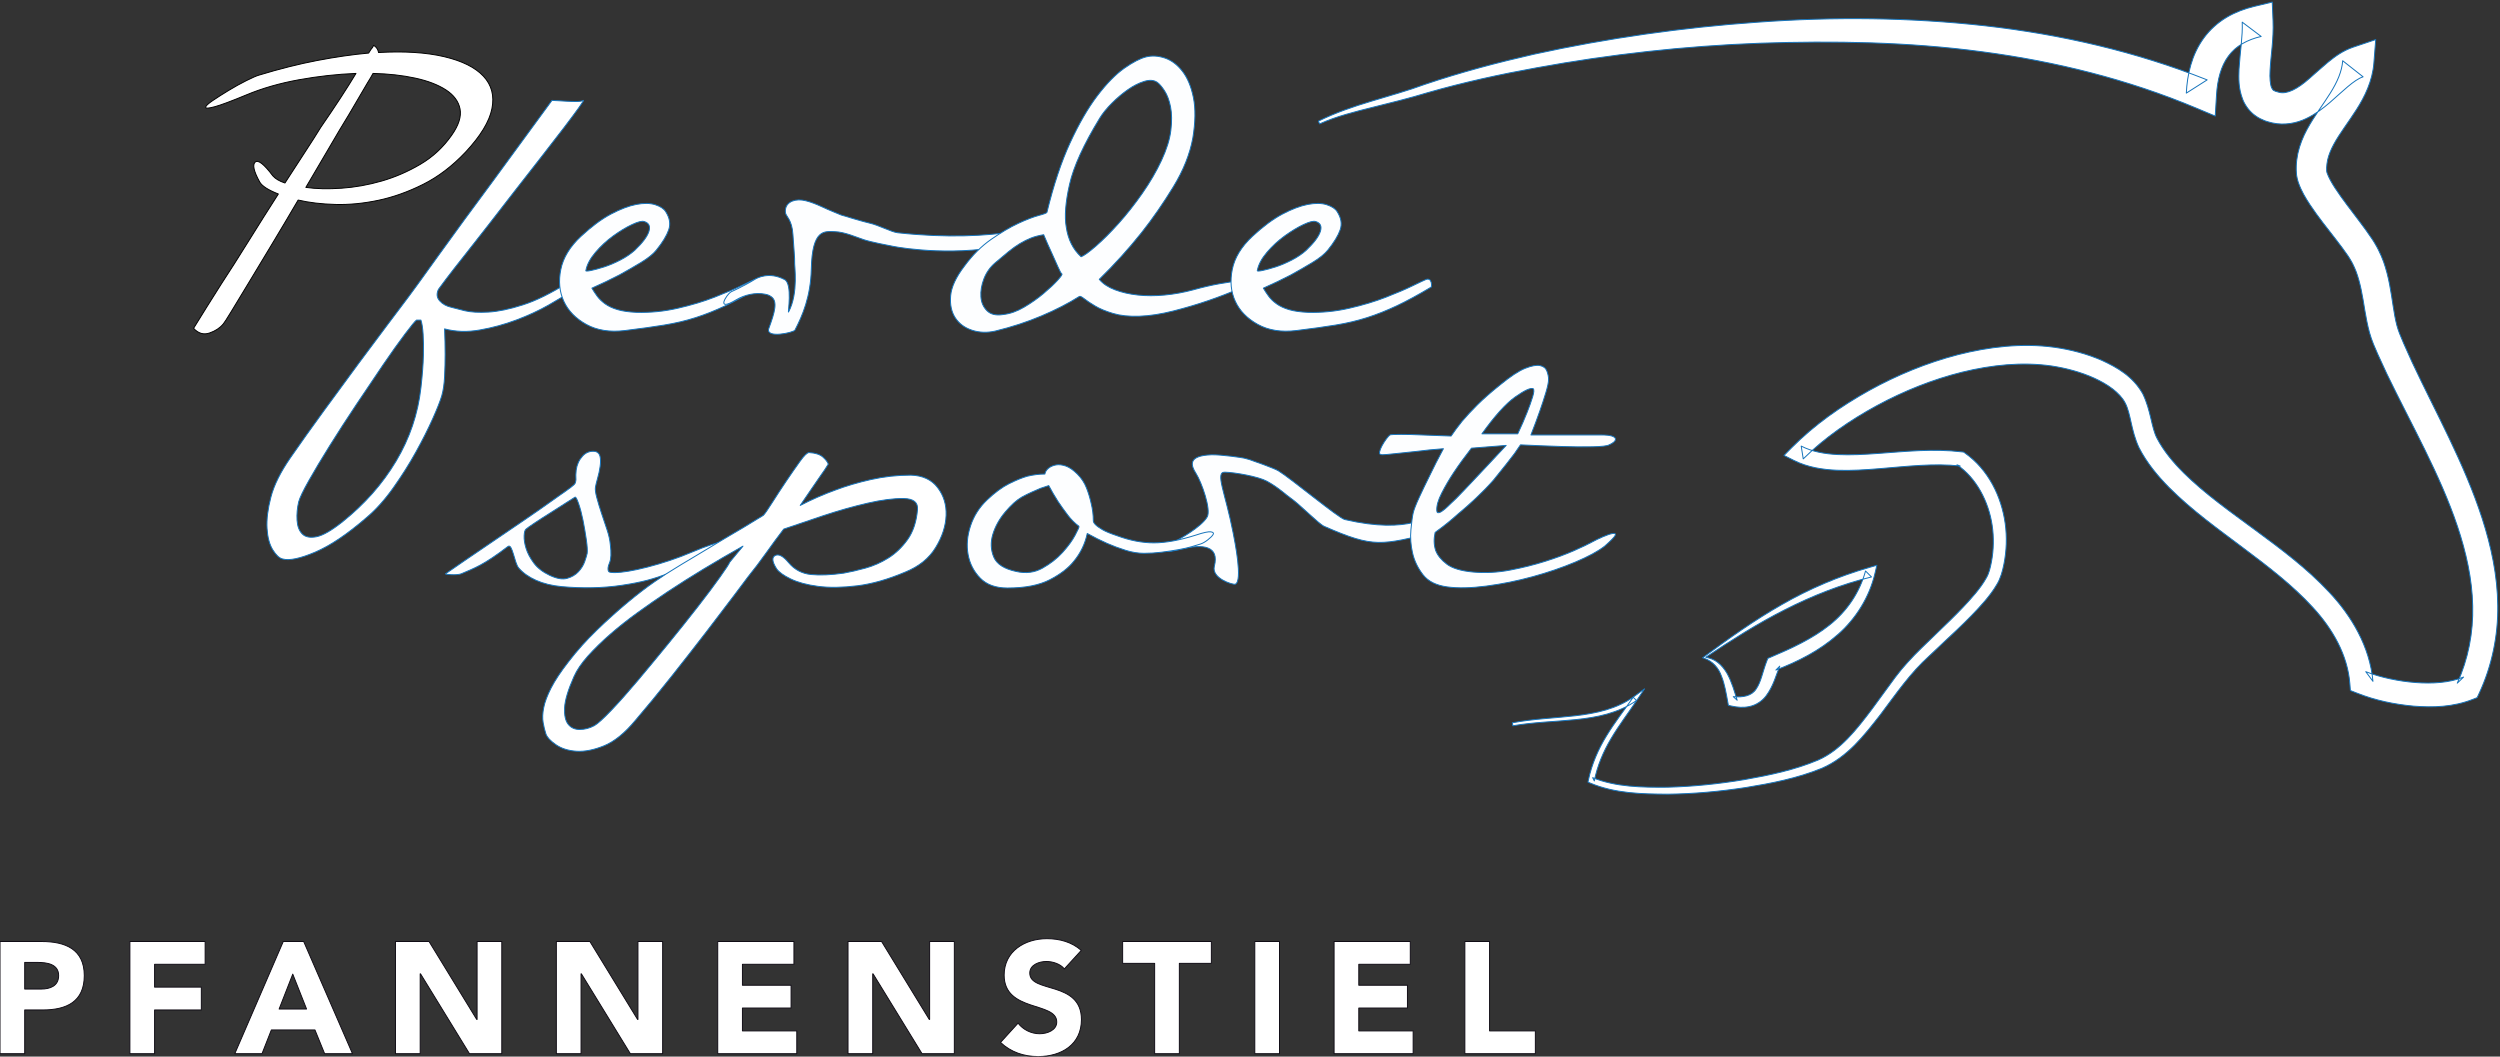
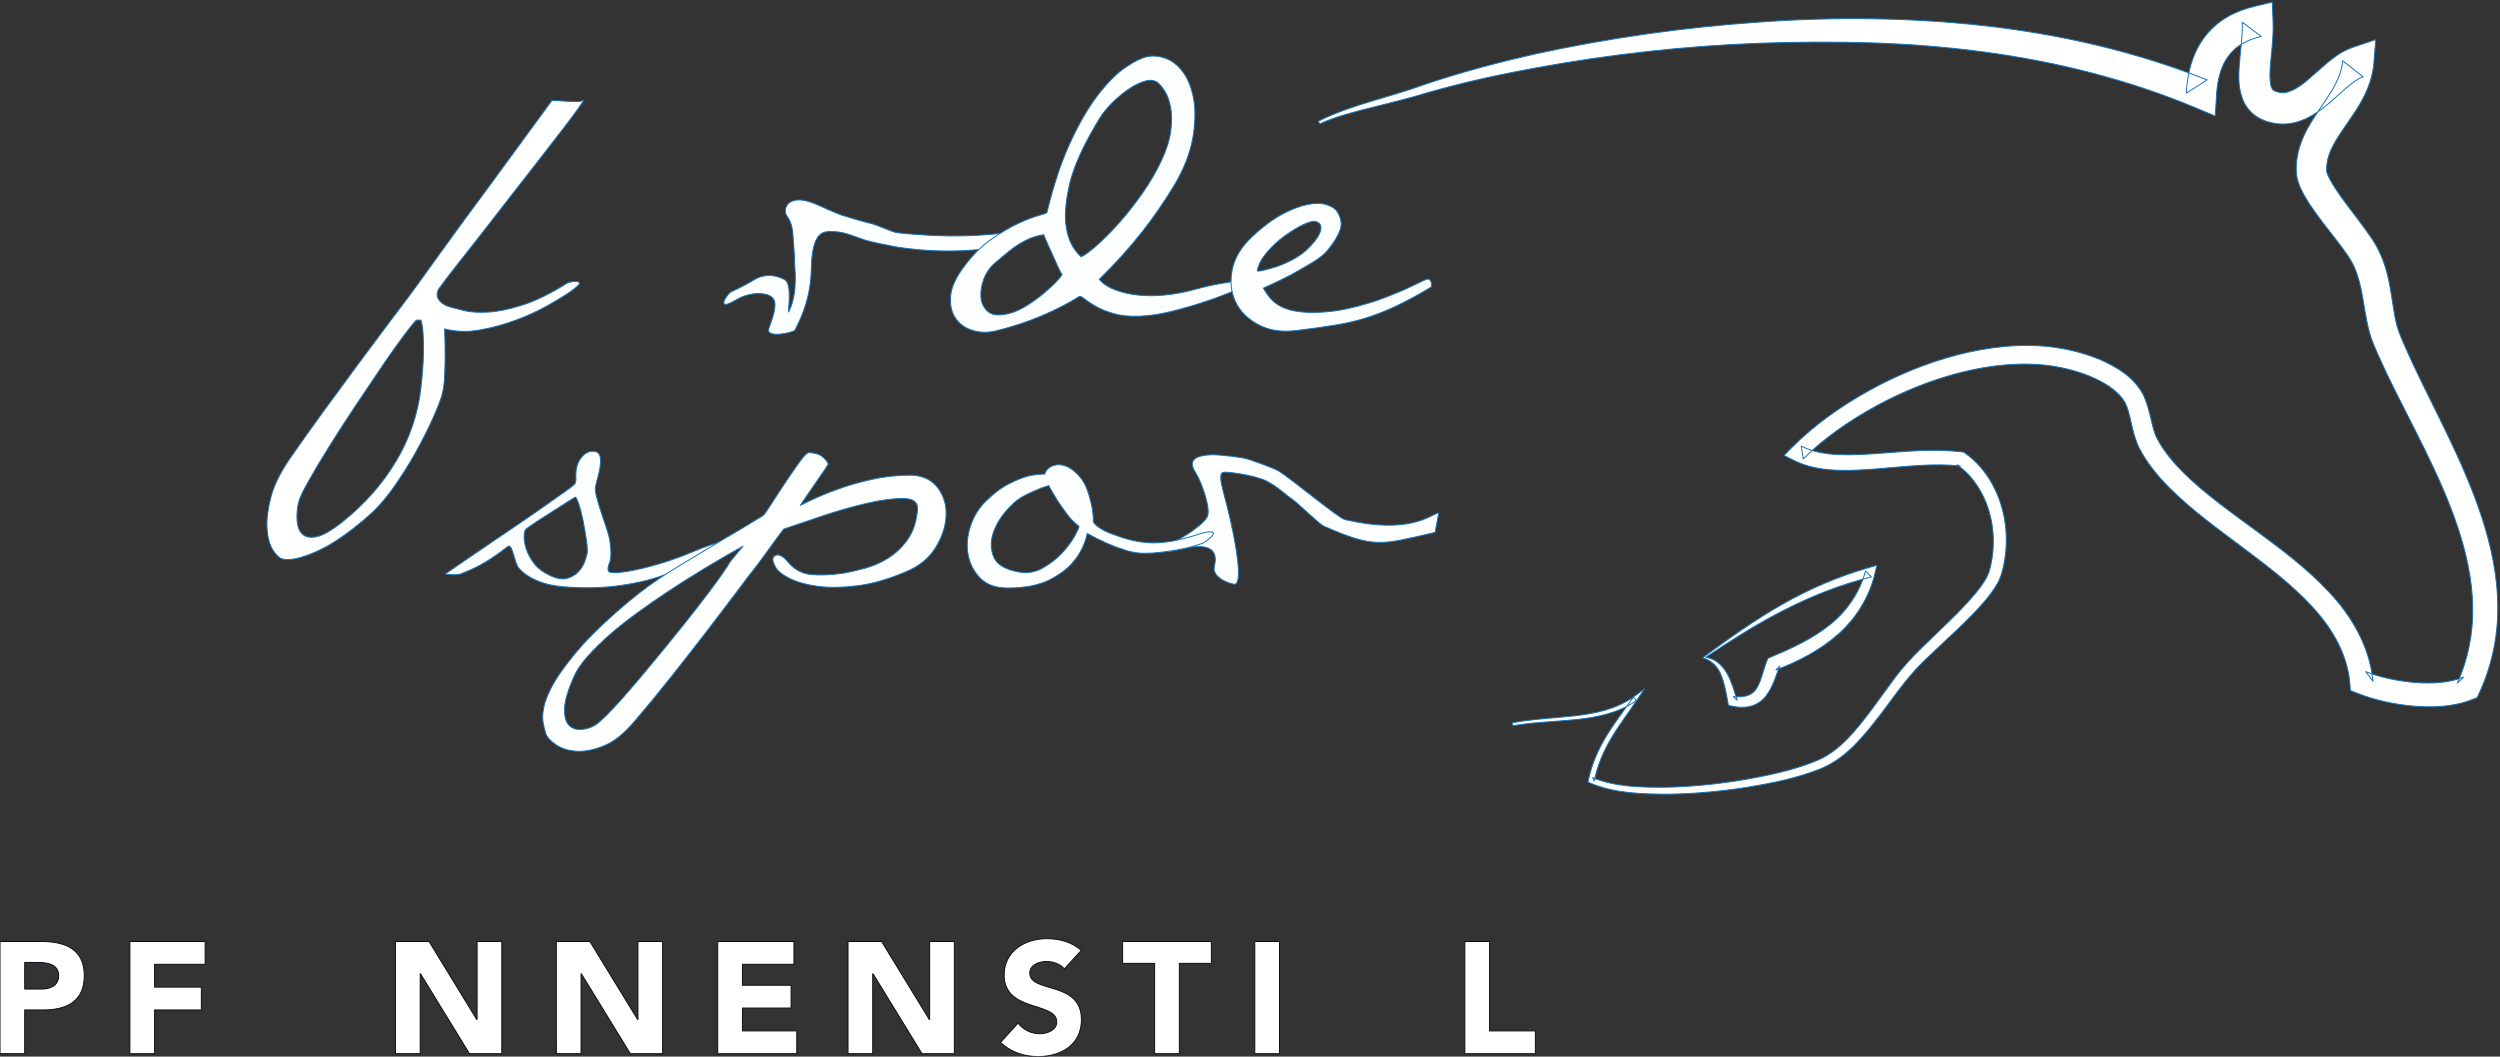
<svg xmlns="http://www.w3.org/2000/svg" width="100%" height="100%" viewBox="0 0 2534 1071" version="1.1" xml:space="preserve" style="fill-rule:evenodd;clip-rule:evenodd;stroke-linejoin:round;stroke-miterlimit:2;">
  <rect x="0" y="0" width="2534" height="1071" fill="#333333" stroke="none" />
  <g transform="matrix(4.167,0,0,4.167,0,0)">
    <path d="M320.681,29.469C328.982,25.331 338.099,23.661 346.606,20.517C355.32,17.579 364.198,15.217 373.153,13.184C391.088,9.262 409.313,6.675 427.67,5.389C445.999,4.056 464.514,4.228 482.902,6.28C501.276,8.354 519.544,12.543 536.874,19.43L531.809,22.651C532.032,18.219 533.054,13.359 536.071,9.233C537.556,7.196 539.5,5.462 541.63,4.2C543.764,2.937 546.04,2.11 548.293,1.568L552.71,0.503L552.902,5.047C553.089,9.551 552.346,13.613 552.181,17.188C552.077,18.937 552.218,20.585 552.562,21.342C552.949,21.993 552.896,22.08 554.413,22.463C556.32,22.953 558.908,21.6 561.699,19.12C563.094,17.925 564.532,16.573 566.186,15.197C567.857,13.849 569.744,12.367 572.462,11.45L577.881,9.625L577.432,15.361C577.091,19.71 575.192,23.551 573.216,26.64C571.232,29.758 569.125,32.435 567.7,35.065C566.989,36.376 566.464,37.653 566.18,38.901C565.927,40.128 565.833,41.558 566.058,42.079C566.792,44.218 568.913,47.168 570.857,49.785C572.869,52.516 575.027,55.153 577.108,58.294L577.498,58.907L577.887,59.578C578.11,59.988 578.294,60.247 578.545,60.789C579.057,61.79 579.433,62.723 579.778,63.634C580.44,65.486 580.896,67.342 581.246,69.144C581.95,72.741 582.251,76.189 583.011,79.085C583.208,79.811 583.42,80.456 583.683,81.128L584.648,83.454L586.719,88.07C592.475,100.359 599.383,112.563 603.776,126.102C605.956,132.854 607.496,139.975 607.564,147.282C607.675,154.574 606.152,161.98 603.059,168.617L602.554,169.699L601.524,170.107C596.623,172.037 591.748,172.118 587.076,171.76C582.385,171.326 577.841,170.389 573.333,168.606L571.722,167.969L571.585,166.252C571.036,159.361 567.447,153.02 562.537,147.702C557.626,142.336 551.638,137.777 545.578,133.236C539.514,128.673 533.212,124.204 527.6,118.577C524.822,115.751 522.208,112.622 520.294,108.889C518.326,104.652 518.343,100.691 516.927,98.001C515.611,95.48 512.564,93.419 509.396,91.983C506.177,90.53 502.642,89.575 499.067,89.027C491.914,87.985 484.484,88.771 477.303,90.522C470.122,92.309 463.154,95.099 456.603,98.64C450.071,102.189 443.849,106.459 438.628,111.623L438.133,108.508C440.735,109.856 443.846,110.411 447.031,110.57C450.225,110.727 453.51,110.537 456.826,110.298C463.447,109.828 470.26,109.071 477.211,109.915L477.647,109.967L477.981,110.205C483.691,114.255 486.838,120.773 487.755,127.326C488.208,130.626 488.09,133.994 487.439,137.245C487.126,138.787 486.668,140.654 485.742,142.141C484.88,143.638 483.867,144.938 482.823,146.185C478.593,151.104 473.793,155.219 469.288,159.559C464.642,163.721 461.206,168.797 457.359,173.894C453.503,178.823 449.393,184.186 443.152,186.886C437.125,189.34 430.88,190.545 424.625,191.566C418.36,192.528 412.038,193.107 405.693,193.182C399.379,193.137 392.887,193.038 386.792,190.473L386.26,190.25L386.385,189.666C387.191,185.865 388.767,182.255 390.771,178.984C392.767,175.695 395.125,172.701 397.267,169.604L398.076,170.394C393.707,173.479 388.383,174.522 383.292,175.04C378.163,175.569 373.022,175.652 367.998,176.543L367.867,175.816C372.954,174.847 378.12,174.695 383.191,174.104C388.226,173.525 393.342,172.422 397.409,169.46L400.035,167.547L398.217,170.251C396.088,173.415 393.786,176.424 391.888,179.651C389.975,182.862 388.527,186.324 387.806,189.96L387.401,189.156C393.018,191.453 399.485,191.539 405.664,191.482C411.907,191.324 418.151,190.67 424.313,189.637C430.445,188.563 436.65,187.248 442.267,184.866C447.746,182.449 451.676,177.348 455.394,172.418L460.979,164.781C462.889,162.217 465.143,159.817 467.4,157.617C471.901,153.175 476.625,148.987 480.548,144.292C481.509,143.117 482.416,141.902 483.107,140.658C483.838,139.441 484.103,138.187 484.411,136.653C484.958,133.727 485.02,130.714 484.582,127.784C483.71,121.963 480.742,116.278 476.028,113.061L476.798,113.351C470.407,112.648 463.806,113.451 457.114,114.004C453.755,114.28 450.35,114.519 446.854,114.384C443.382,114.237 439.722,113.694 436.332,111.988L433.941,110.785L435.836,108.871C441.399,103.265 447.826,98.785 454.611,95.001C461.412,91.238 468.658,88.247 476.235,86.279C483.785,84.359 491.783,83.397 499.733,84.473C503.683,85.041 507.581,86.039 511.323,87.677C514.974,89.369 518.827,91.534 521.218,95.783C523.244,99.952 523.287,103.971 524.691,106.621C526.276,109.664 528.607,112.457 531.177,115.017C536.373,120.151 542.568,124.501 548.7,129.021C554.836,133.546 561.099,138.184 566.544,144.016C571.961,149.749 576.463,157.298 577.207,165.731L575.459,163.379C579.199,164.828 583.42,165.688 587.542,166.019C591.647,166.334 595.885,166.082 599.25,164.688L597.716,166.176C600.386,160.289 601.631,153.858 601.47,147.378C601.342,140.886 599.888,134.392 597.775,128.077C593.517,115.383 586.667,103.524 580.597,90.966L578.388,86.178L577.343,83.746C576.967,82.821 576.626,81.835 576.365,80.899C575.345,77.13 575.038,73.683 574.356,70.533C574.028,68.962 573.635,67.47 573.119,66.084C572.843,65.39 572.561,64.731 572.286,64.198C572.191,63.95 571.89,63.493 571.697,63.147L571.434,62.705L571.126,62.232C569.374,59.647 567.146,56.96 565.033,54.177C563.965,52.778 562.904,51.336 561.875,49.788C560.86,48.207 559.837,46.632 559.042,44.353C558.947,44.01 558.865,43.819 558.77,43.347L558.648,42.708L558.609,42.385C558.541,41.498 558.541,41.193 558.551,40.567C558.566,39.465 558.724,38.374 558.941,37.312C559.402,35.193 560.214,33.263 561.132,31.542C562.989,28.104 565.167,25.344 566.841,22.633C568.535,19.936 569.665,17.348 569.846,14.776L574.812,18.686C572.617,19.384 569.792,22.269 566.695,24.959C565.089,26.317 563.296,27.742 560.977,28.844C558.677,29.957 555.691,30.551 552.795,29.913C552.431,29.834 551.922,29.718 551.763,29.654L551.41,29.544L551.233,29.488L550.966,29.4L550.833,29.345C550.118,29.061 549.388,28.718 548.694,28.213C547.275,27.259 546.167,25.743 545.572,24.302C544.428,21.38 544.559,18.97 544.627,16.814C544.891,12.527 545.558,8.778 545.407,5.388L550.017,8.866C546.645,9.643 543.83,11.199 542.053,13.652C540.229,16.078 539.38,19.445 539.162,23.024L538.846,28.236L534.095,26.247C517.577,19.327 500,14.939 482.128,12.588C464.238,10.198 446.078,9.895 427.94,10.518C409.817,11.196 391.699,13.204 373.819,16.48C364.878,18.09 355.979,20.036 347.252,22.548C342.878,23.888 338.391,24.985 333.977,26.082C329.559,27.191 325.13,28.274 320.995,30.136L320.681,29.469Z" style="fill:white;fill-rule:nonzero;stroke:rgb(22,116,187);stroke-width:0.24px;" />
    <path d="M414.414,159.808C420.532,155.277 426.762,150.844 433.429,147.048C440.076,143.234 447.202,140.179 454.621,138.049L456.541,137.496L456.072,139.494C454.732,145.197 451.463,150.517 447.005,154.386C442.566,158.304 437.289,160.963 431.965,162.991L432.913,162.042C432.004,164.224 431.405,166.88 429.531,169.354C428.591,170.578 427.086,171.545 425.564,171.853C424.038,172.199 422.581,172.049 421.237,171.754L420.417,171.578L420.29,170.88C419.884,168.662 419.537,166.481 418.75,164.508C418.049,162.508 416.624,160.819 414.462,160.106L414.147,160.004L414.414,159.808ZM414.923,159.876C415.917,160.05 416.978,160.433 417.804,161.096C418.766,161.832 419.527,162.812 420.126,163.844C421.28,165.94 421.888,168.193 422.557,170.33L421.61,169.455C424.007,169.681 426.111,169.281 427.186,167.565C428.378,165.867 428.768,163.336 429.759,160.797L430.019,160.139L430.707,159.846C435.801,157.688 440.809,155.388 445.016,152.034C449.235,148.715 452.348,144.123 453.78,138.891L455.23,140.339C447.922,142.121 440.872,144.912 434.124,148.338C427.477,151.703 421.158,155.729 414.923,159.876Z" style="fill:rgb(253,254,255);fill-rule:nonzero;stroke:rgb(22,116,187);stroke-width:0.24px;" />
-     <path d="M109.887,32.862C111.584,30.451 112.252,28.329 111.898,26.5C111.538,24.672 110.398,23.13 108.481,21.878C106.559,20.63 104.063,19.667 100.983,18.999C97.903,18.331 94.486,17.951 90.736,17.862C90.559,18.219 90.356,18.58 90.133,18.934C89.911,19.29 89.668,19.694 89.399,20.139C87.971,22.55 86.451,25.138 84.846,27.906C83.418,30.229 81.809,32.927 80.024,36.007C78.235,39.086 76.362,42.28 74.399,45.583C76.898,45.939 79.778,46.005 83.038,45.782C86.294,45.56 89.554,44.979 92.813,44.043C96.069,43.103 99.22,41.747 102.254,39.958C105.288,38.173 107.833,35.804 109.887,32.862ZM92.079,12.774C98.322,12.418 103.637,12.752 108.013,13.777C112.387,14.806 115.581,16.388 117.588,18.53C119.597,20.676 120.284,23.31 119.662,26.432C119.04,29.56 116.897,33.085 113.235,37.009C110.021,40.403 106.584,43.018 102.922,44.845C99.26,46.677 95.624,47.971 92.01,48.731C88.394,49.49 84.911,49.825 81.564,49.732C78.215,49.647 75.202,49.287 72.525,48.662C70.383,52.324 68.26,55.892 66.164,59.377C64.064,62.856 62.167,66.004 60.473,68.818C58.777,71.628 57.368,73.951 56.254,75.783C55.137,77.61 54.492,78.616 54.315,78.793C53.509,79.779 52.392,80.513 50.967,81.004C49.536,81.493 48.242,81.116 47.082,79.864C49.224,76.382 51.456,72.814 53.778,69.152C55.828,66.027 58.063,62.522 60.473,58.636C62.884,54.755 65.295,50.938 67.703,47.19C65.204,46.209 63.687,45.225 63.153,44.243C61.722,41.654 61.364,40.049 62.079,39.42C62.793,38.798 64.221,39.912 66.364,42.769C66.989,43.486 67.972,44.065 69.312,44.511C71.094,41.747 72.745,39.198 74.265,36.878C75.785,34.56 77.029,32.594 78.016,30.985C79.801,28.397 81.406,26.009 82.835,23.821C84.262,21.632 85.514,19.647 86.585,17.862C82.035,18.042 77.413,18.553 72.726,19.402C68.041,20.251 63.775,21.476 59.937,23.084C56.273,24.604 53.712,25.564 52.238,25.963C50.764,26.363 50.027,26.409 50.027,26.097C50.027,25.787 50.584,25.249 51.701,24.489C52.814,23.733 54.111,22.907 55.586,22.013C57.06,21.122 58.508,20.316 59.937,19.602C61.364,18.887 62.393,18.442 63.015,18.265C68.015,16.745 72.726,15.565 77.145,14.714C81.564,13.869 85.737,13.267 89.668,12.905C89.844,12.638 90.002,12.395 90.133,12.172C90.271,11.949 90.421,11.747 90.605,11.569L90.873,11.032C91.051,11.124 91.227,11.254 91.407,11.431C91.764,11.792 91.987,12.238 92.079,12.774Z" style="fill:white;fill-rule:nonzero;stroke:black;stroke-width:0.24px;" />
    <path d="M102.386,94.327C102.742,91.202 102.942,88.572 102.988,86.426C103.034,84.284 103.011,82.586 102.922,81.338C102.831,79.818 102.654,78.658 102.386,77.856L101.317,77.856C100.957,78.121 100.02,79.261 98.503,81.272C96.986,83.277 95.224,85.757 93.212,88.703C91.205,91.65 89.039,94.861 86.72,98.347C84.397,101.825 82.231,105.173 80.223,108.39C78.215,111.6 76.519,114.437 75.136,116.894C73.753,119.344 72.925,121.064 72.66,122.047C72.299,123.564 72.168,125.06 72.253,126.531C72.345,128.006 72.771,129.123 73.528,129.879C74.288,130.639 75.451,130.862 77.01,130.551C78.572,130.236 80.692,129.011 83.372,126.869C88.728,122.581 93.058,117.673 96.361,112.137C99.663,106.601 101.671,100.666 102.386,94.327ZM138.141,68.749C139.212,68.483 139.973,68.392 140.418,68.483C140.864,68.573 141.021,68.772 140.89,69.086C140.751,69.398 140.061,70.001 138.813,70.892C137.562,71.786 135.753,72.899 133.388,74.24C131.022,75.579 128.408,76.785 125.552,77.856C122.695,78.927 119.748,79.73 116.713,80.264C113.68,80.801 110.824,80.713 108.144,79.999C108.232,82.141 108.278,84.194 108.278,86.161C108.278,87.942 108.232,89.751 108.144,91.582C108.056,93.414 107.83,94.952 107.476,96.204C107.115,97.453 106.382,99.326 105.268,101.825C104.148,104.324 102.789,107.027 101.179,109.93C99.574,112.829 97.746,115.731 95.689,118.633C93.638,121.533 91.45,123.967 89.131,125.928C84.485,129.948 80.338,132.735 76.676,134.302C73.013,135.861 70.38,136.418 68.774,135.973C67.969,135.795 67.167,135.058 66.364,133.764C65.558,132.47 65.093,130.731 64.955,128.543C64.824,126.355 65.138,123.809 65.896,120.91C66.651,118.008 68.237,114.817 70.648,111.335C73.059,107.853 75.758,104.059 78.753,99.952C81.74,95.843 84.577,91.985 87.254,88.368C89.93,84.752 92.23,81.672 94.149,79.13C96.072,76.582 97.163,75.134 97.431,74.773C98.591,73.26 99.997,71.36 101.651,69.086C103.302,66.807 105.084,64.33 107.007,61.65C108.924,58.975 110.935,56.206 113.032,53.349C115.128,50.493 117.206,47.682 119.262,44.911C123.993,38.483 128.992,31.656 134.259,24.423C134.528,24.423 134.993,24.446 135.665,24.489C136.336,24.535 137.07,24.581 137.875,24.624C138.678,24.672 139.458,24.692 140.218,24.692C140.975,24.692 141.531,24.604 141.892,24.423C142.069,24.335 141.712,24.915 140.821,26.167C139.926,27.418 138.698,29.069 137.135,31.12C135.576,33.173 133.742,35.539 131.646,38.215C129.548,40.895 127.406,43.64 125.218,46.451C123.03,49.264 120.868,52.055 118.726,54.823C116.583,57.588 114.64,60.068 112.9,62.253C111.158,64.441 109.729,66.273 108.616,67.743C107.495,69.218 106.85,70.089 106.67,70.357C106.136,71.425 106.224,72.366 106.938,73.168C107.653,73.974 108.635,74.508 109.887,74.773C110.509,74.957 111.557,75.225 113.032,75.579C114.506,75.937 116.426,76.048 118.791,75.914C121.155,75.783 123.947,75.199 127.161,74.17C130.375,73.148 134.037,71.34 138.141,68.749Z" style="fill:white;fill-rule:nonzero;stroke:rgb(22,116,187);stroke-width:0.24px;" />
-     <path d="M142.508,65.805C142.417,65.981 142.816,65.981 143.713,65.805C144.604,65.627 145.672,65.333 146.924,64.933C148.175,64.534 149.492,63.976 150.875,63.259C152.257,62.544 153.442,61.742 154.425,60.848C156.299,59.063 157.439,57.549 157.838,56.298C158.242,55.046 157.858,54.241 156.699,53.887C156.165,53.706 155.182,53.952 153.757,54.62C152.325,55.289 150.809,56.206 149.204,57.365C147.595,58.528 146.144,59.869 144.85,61.381C143.556,62.901 142.776,64.376 142.508,65.805ZM183.62,67.947C184.242,67.77 184.642,68.038 184.825,68.749C184.911,69.106 184.911,69.467 184.825,69.82C181.697,71.694 178.909,73.214 176.453,74.374C173.995,75.534 171.584,76.496 169.223,77.253C166.854,78.013 164.312,78.616 161.59,79.062C158.864,79.51 155.674,79.956 152.015,80.401C148.352,80.847 145.227,80.356 142.639,78.927C140.051,77.499 138.223,75.625 137.149,73.302C136.081,70.98 135.832,68.392 136.415,65.536C136.994,62.679 138.623,60 141.302,57.5C143.89,55.092 146.321,53.284 148.601,52.078C150.875,50.873 152.928,50.094 154.76,49.732C156.587,49.379 158.127,49.399 159.378,49.798C160.629,50.205 161.475,50.761 161.923,51.476C162.903,52.996 163.152,54.466 162.661,55.892C162.169,57.323 161.164,58.975 159.647,60.848C158.845,61.834 157.593,62.836 155.899,63.862C154.203,64.887 152.46,65.893 150.674,66.875C148.621,67.947 146.39,69.018 143.979,70.089C144.336,70.715 144.762,71.36 145.253,72.028C145.741,72.7 146.39,73.325 147.192,73.905C147.999,74.485 149,74.957 150.206,75.311C151.412,75.671 152.951,75.894 154.825,75.979C158.219,76.07 161.566,75.736 164.869,74.976C168.171,74.22 171.139,73.325 173.776,72.297C176.406,71.274 178.595,70.338 180.337,69.486C182.08,68.638 183.167,68.124 183.62,67.947Z" style="fill:rgb(253,254,255);fill-rule:nonzero;stroke:rgb(22,116,187);stroke-width:0.24px;" />
    <path d="M246.182,59.416C232.98,62.463 219.775,60.432 217.237,59.921C215.805,59.635 211.904,58.905 209.997,58.27C208.562,57.792 205.437,56.416 203.079,56.354C200.622,56.291 197.555,55.551 197.345,65.438C197.208,72.147 195.176,76.811 193.359,80.31C193.06,80.886 186.051,82.485 187.03,79.831C188.498,75.841 189.221,73.272 187.564,72.147C187.013,71.772 186.751,71.701 186.057,71.556C183.849,71.092 181.117,71.707 179.105,72.913C173.798,76.097 176.858,71.56 177.75,71.026C177.75,71.026 180.937,69.605 183.62,67.947C184.075,67.665 187.03,65.974 190.853,68.005C192.818,69.051 191.593,76.284 191.806,75.887C194.316,71.229 193.191,64.439 193.293,63.76C193.372,63.236 193.015,59.429 192.874,57.051C192.655,53.386 191.167,52.651 191.056,51.741C190.781,49.464 192.805,48.383 195.111,48.665C197.417,48.947 200.992,50.814 201.259,50.902C201.526,50.991 204.107,52.131 204.615,52.301C205.372,52.55 210.233,53.985 211.464,54.257C213.75,54.765 216.833,56.452 218.376,56.618C242.755,59.285 255.662,54.241 257.608,53.827L246.182,59.416Z" style="fill:rgb(253,254,255);fill-rule:nonzero;stroke:rgb(22,116,187);stroke-width:0.24px;" />
    <path d="M349.089,129.499C335.887,132.546 334.42,133.437 322.096,128.032C320.76,127.445 316.108,122.656 314.038,121.241C312.786,120.386 311.046,118.633 308.18,117.067C306.039,115.898 300.306,114.912 297.947,114.853C295.49,114.787 298.052,119.845 299.939,129.529C300.344,131.612 302.336,141.394 300.462,142.108C299.837,142.285 294.631,140.68 295.385,137.728C296.652,132.778 292.613,132.281 287.47,133.545C279.039,135.619 285.518,131.904 286.409,131.366C286.409,131.366 292.25,128.238 293.649,125.722C294.639,123.937 292.286,117.3 290.924,115.167C289.685,113.232 288.839,110.843 294.625,110.627C296.945,110.539 302.313,111.341 302.582,111.43C302.848,111.518 303.45,111.629 303.958,111.8C304.715,112.049 309.893,113.874 310.972,114.528C313.999,116.367 325.588,126.017 327.102,126.371C343.127,130.125 348.035,125.12 349.98,124.707L349.089,129.499Z" style="fill:rgb(253,254,255);fill-rule:nonzero;stroke:rgb(22,116,187);stroke-width:0.24px;" />
    <path d="M267.527,28.709C263.596,35.136 261.142,40.515 260.164,44.845C259.177,49.176 258.911,52.636 259.358,55.223C259.803,58.26 261.008,60.671 262.974,62.456C263.688,62.188 264.894,61.316 266.59,59.842C268.284,58.371 270.115,56.54 272.081,54.352C274.042,52.167 275.962,49.732 277.839,47.054C279.713,44.377 281.273,41.7 282.525,39.021C283.776,36.341 284.536,33.911 284.8,31.722C285.07,29.534 285.046,27.637 284.735,26.029C284.42,24.423 283.932,23.107 283.261,22.078C282.59,21.056 281.99,20.361 281.453,20.004C280.651,19.471 279.602,19.402 278.305,19.805C277.011,20.205 275.698,20.873 274.354,21.813C273.018,22.75 271.72,23.844 270.472,25.092C269.221,26.343 268.242,27.549 267.527,28.709ZM243.958,76.516C245.651,76.339 247.375,75.736 249.114,74.708C250.853,73.683 252.438,72.565 253.867,71.36C255.295,70.154 256.432,69.086 257.28,68.146C258.127,67.21 258.466,66.695 258.286,66.606C258.105,66.518 257.794,65.961 257.349,64.933C256.9,63.908 256.411,62.814 255.878,61.65C255.25,60.314 254.582,58.794 253.867,57.097C252.708,57.281 251.678,57.549 250.788,57.903C249.893,58.26 249,58.706 248.109,59.239C247.217,59.776 246.3,60.425 245.363,61.185C244.425,61.945 243.333,62.856 242.081,63.93C240.833,64.998 239.918,66.296 239.335,67.813C238.755,69.329 238.51,70.783 238.602,72.166C238.687,73.548 239.181,74.689 240.076,75.579C240.967,76.47 242.26,76.785 243.958,76.516ZM290.294,70.489C292.522,69.866 294.645,69.375 296.652,69.018C298.661,68.661 300.377,68.415 301.809,68.281C303.233,68.146 304.24,68.104 304.82,68.146C305.402,68.192 305.421,68.347 304.889,68.615C304.354,68.883 303.08,69.467 301.072,70.357C299.063,71.249 296.695,72.166 293.976,73.103C291.251,74.04 288.394,74.888 285.404,75.645C282.413,76.405 279.667,76.831 277.168,76.916C274.668,77.007 272.527,76.785 270.741,76.247C268.956,75.713 267.504,75.111 266.387,74.439C265.27,73.771 264.402,73.191 263.777,72.7C263.151,72.212 262.75,72.009 262.574,72.097C259.894,73.793 256.816,75.376 253.33,76.85C249.851,78.325 246.1,79.553 242.081,80.532C240.119,80.978 238.242,80.912 236.459,80.333C234.67,79.752 233.311,78.751 232.374,77.322C231.437,75.894 231.057,74.105 231.238,71.963C231.415,69.82 232.532,67.409 234.585,64.73C236.544,62.053 238.712,59.888 241.078,58.237C243.443,56.586 245.631,55.289 247.639,54.352C249.647,53.415 251.325,52.77 252.662,52.413C254.001,52.055 254.672,51.79 254.672,51.607C256.278,45.003 258.152,39.378 260.294,34.736C262.436,30.094 264.648,26.278 266.924,23.284C269.201,20.296 271.386,18.062 273.486,16.587C275.583,15.117 277.348,14.203 278.776,13.843C280.205,13.489 281.722,13.574 283.331,14.111C284.935,14.648 286.364,15.716 287.615,17.329C288.863,18.934 289.757,21.076 290.294,23.756C290.828,26.432 290.78,29.691 290.157,33.53C289.443,37.461 287.857,41.432 285.404,45.448C282.951,49.464 280.381,53.172 277.702,56.563C274.578,60.491 271.144,64.284 267.393,67.947C268.284,69.018 269.558,69.866 271.209,70.489C272.86,71.118 274.711,71.54 276.765,71.763C278.819,71.986 281.004,71.986 283.331,71.763C285.649,71.54 287.968,71.118 290.294,70.489Z" style="fill:rgb(253,254,255);fill-rule:nonzero;stroke:rgb(22,116,187);stroke-width:0.24px;" />
    <path d="M305.834,65.805C305.747,65.981 306.15,65.981 307.041,65.805C307.932,65.627 309.005,65.333 310.257,64.933C311.505,64.534 312.819,63.976 314.208,63.259C315.591,62.544 316.77,61.742 317.755,60.848C319.63,59.063 320.766,57.549 321.168,56.298C321.572,55.046 321.193,54.241 320.033,53.887C319.495,53.706 318.512,53.952 317.083,54.62C315.657,55.289 314.14,56.206 312.532,57.365C310.926,58.528 309.471,59.869 308.18,61.381C306.884,62.901 306.104,64.376 305.834,65.805ZM346.948,67.947C347.572,67.77 347.976,68.038 348.152,68.749C348.241,69.106 348.241,69.467 348.152,69.82C345.027,71.694 342.237,73.214 339.787,74.374C337.33,75.534 334.918,76.496 332.553,77.253C330.188,78.013 327.643,78.616 324.919,79.062C322.195,79.51 319.004,79.956 315.344,80.401C311.683,80.847 308.561,80.356 305.973,78.927C303.378,77.499 301.55,75.625 300.483,73.302C299.408,70.98 299.166,68.392 299.743,65.536C300.325,62.679 301.954,60 304.63,57.5C307.217,55.092 309.655,53.284 311.928,52.078C314.208,50.873 316.258,50.094 318.09,49.732C319.918,49.379 321.461,49.399 322.713,49.798C323.958,50.205 324.809,50.761 325.255,51.476C326.237,52.996 326.479,54.466 325.992,55.892C325.498,57.323 324.495,58.975 322.978,60.848C322.175,61.834 320.923,62.836 319.227,63.862C317.53,64.887 315.791,65.893 314.004,66.875C311.951,67.947 309.72,69.018 307.309,70.089C307.667,70.715 308.088,71.36 308.581,72.028C309.071,72.7 309.72,73.325 310.526,73.905C311.326,74.485 312.331,74.957 313.537,75.311C314.742,75.671 316.281,75.894 318.159,75.979C321.549,76.07 324.897,75.736 328.202,74.976C331.504,74.22 334.472,73.325 337.106,72.297C339.741,71.274 341.927,70.338 343.668,69.486C345.408,68.638 346.501,68.124 346.948,67.947Z" style="fill:rgb(253,254,255);fill-rule:nonzero;stroke:rgb(22,116,187);stroke-width:0.24px;" />
    <path d="M142.829,134.59C142.914,133.968 142.848,132.874 142.626,131.308C142.403,129.748 142.135,128.186 141.826,126.623C141.512,125.06 141.154,123.701 140.751,122.538C140.352,121.378 140.061,120.844 139.88,120.93C139.704,121.021 139.032,121.447 137.875,122.201C136.712,122.961 135.419,123.789 133.991,124.681C132.563,125.575 131.246,126.42 130.039,127.226C128.834,128.028 128.14,128.52 127.963,128.7C127.695,128.877 127.537,129.415 127.494,130.306C127.449,131.196 127.605,132.225 127.963,133.384C128.32,134.544 128.946,135.73 129.837,136.935C130.728,138.141 132.025,139.144 133.722,139.949C135.419,140.749 136.821,140.997 137.941,140.683C139.055,140.372 139.973,139.838 140.686,139.078C141.4,138.318 141.912,137.493 142.226,136.602C142.538,135.707 142.737,135.039 142.829,134.59ZM162.917,136.333C164.79,135.707 166.618,135.016 168.406,134.255C170.189,133.496 171.774,132.893 173.16,132.448C174.542,132.002 175.593,131.711 176.308,131.577C177.022,131.445 177.245,131.642 176.977,132.179C176.708,132.716 175.836,133.407 174.365,134.255C172.895,135.105 171.198,135.953 169.278,136.798C167.355,137.649 165.328,138.475 163.185,139.278C161.042,140.081 159.12,140.707 157.426,141.151C155.729,141.6 153.698,142 151.333,142.357C148.968,142.714 146.531,142.917 144.035,142.96C141.531,143.005 139.082,142.917 136.67,142.695C134.259,142.472 132.16,141.954 130.375,141.151C128.585,140.349 127.184,139.346 126.155,138.141C125.129,136.935 124.635,132.11 123.583,132.913C117.572,137.499 115.43,138.187 112.209,139.569C111.22,139.992 108.111,139.753 108.376,139.569C111.499,137.342 128.992,125.549 131.042,124.078C133.096,122.607 134.77,121.421 136.067,120.53C137.358,119.639 138.295,118.967 138.878,118.519C139.458,118.073 139.792,117.765 139.88,117.582C140.061,117.137 140.129,116.71 140.084,116.311C140.038,115.911 140.061,115.262 140.149,114.372C140.326,113.028 140.841,111.892 141.689,110.955C142.538,110.015 143.585,109.638 144.837,109.817C145.462,109.995 145.842,110.42 145.973,111.089C146.111,111.757 146.111,112.563 145.973,113.501C145.842,114.437 145.64,115.374 145.371,116.311C145.105,117.248 144.925,117.985 144.837,118.519C144.749,119.056 144.86,119.908 145.174,121.064C145.482,122.227 145.862,123.475 146.308,124.815C146.756,126.151 147.203,127.495 147.651,128.831C148.097,130.17 148.365,131.376 148.454,132.448C148.719,134.504 148.653,135.999 148.253,136.935C147.851,137.872 147.782,138.564 148.051,139.009C148.139,139.19 148.63,139.278 149.524,139.278C150.416,139.278 151.533,139.167 152.873,138.941C154.209,138.721 155.749,138.387 157.491,137.938C159.234,137.493 161.042,136.955 162.917,136.333Z" style="fill:rgb(253,254,255);fill-rule:nonzero;stroke:rgb(22,116,187);stroke-width:0.24px;" />
    <path d="M180.724,132.847C174.028,136.602 167.915,140.303 162.379,143.966C159.968,145.571 157.557,147.245 155.146,148.984C152.735,150.727 150.507,152.489 148.45,154.278C146.4,156.06 144.591,157.822 143.025,159.565C141.466,161.308 140.326,162.979 139.612,164.587C138.184,167.801 137.427,170.322 137.338,172.154C137.247,173.982 137.535,175.322 138.207,176.17C138.878,177.019 139.815,177.444 141.021,177.444C142.226,177.444 143.409,177.13 144.568,176.508C145.371,176.057 146.733,174.83 148.653,172.822C150.573,170.815 152.715,168.403 155.081,165.593C157.446,162.781 159.922,159.787 162.51,156.62C165.104,153.449 167.489,150.459 169.678,147.648C171.866,144.837 173.674,142.426 175.102,140.415C176.531,138.407 177.333,137.181 177.51,136.733L180.724,132.847ZM221.567,115.574C224.423,115.662 226.592,116.668 228.063,118.587C229.535,120.51 230.229,122.764 230.136,125.352C230.048,127.94 229.2,130.554 227.594,133.185C225.99,135.818 223.533,137.803 220.231,139.144C216.031,140.932 212.125,142.046 208.509,142.491C204.897,142.937 201.725,142.982 199.003,142.626C196.278,142.269 194.049,141.666 192.307,140.817C190.568,139.969 189.431,139.144 188.894,138.337C187.823,136.648 187.708,135.573 188.56,135.128C189.405,134.682 190.499,135.258 191.839,136.867C193.267,138.564 195.073,139.524 197.263,139.746C199.449,139.969 202.105,139.857 205.23,139.412C206.748,139.144 208.49,138.744 210.456,138.206C212.415,137.67 214.292,136.844 216.077,135.73C217.863,134.613 219.425,133.116 220.764,131.242C222.104,129.368 222.907,126.957 223.175,124.009C223.352,122.227 222.239,121.31 219.828,121.264C217.417,121.221 214.471,121.601 210.99,122.404C207.507,123.21 203.891,124.235 200.143,125.483C196.392,126.735 193.224,127.809 190.636,128.7C189.205,130.574 187.773,132.513 186.348,134.524C184.92,136.532 183.446,138.475 181.929,140.349C181.661,140.707 180.593,142.137 178.716,144.633C176.838,147.13 174.565,150.124 171.886,153.607C169.206,157.088 166.33,160.772 163.251,164.656C160.168,168.537 157.288,172.039 154.609,175.164C152.021,178.289 149.479,180.366 146.976,181.395C144.48,182.417 142.226,182.866 140.215,182.732C138.207,182.601 136.533,182.064 135.192,181.127C133.853,180.19 133.05,179.318 132.786,178.513C132.517,177.713 132.293,176.797 132.114,175.768C131.933,174.742 131.979,173.536 132.248,172.154C132.517,170.768 133.119,169.164 134.056,167.332C134.993,165.5 136.398,163.381 138.275,160.973C140.326,158.295 142.626,155.726 145.167,153.272C147.716,150.816 150.193,148.584 152.604,146.576C155.015,144.568 157.223,142.871 159.23,141.489C161.239,140.103 162.779,139.097 163.853,138.475C164.836,137.849 166.53,136.824 168.941,135.396C171.349,133.968 173.805,132.493 176.305,130.973C179.25,129.28 182.375,127.402 185.677,125.352C186.037,124.995 186.751,123.967 187.823,122.269C188.894,120.576 190.034,118.833 191.236,117.047C192.441,115.262 193.558,113.657 194.584,112.226C195.609,110.801 196.346,110.084 196.794,110.084C198.312,110.171 199.426,110.532 200.143,111.155C200.858,111.78 201.302,112.36 201.48,112.897C200.946,113.788 200.32,114.725 199.606,115.708C198.98,116.602 198.244,117.673 197.398,118.921C196.546,120.173 195.632,121.513 194.653,122.941C197.417,121.513 200.274,120.261 203.222,119.191C205.81,118.211 208.69,117.359 211.858,116.645C215.029,115.931 218.265,115.574 221.567,115.574Z" style="fill:white;fill-rule:nonzero;stroke:rgb(22,116,187);stroke-width:0.24px;" />
    <path d="M247.198,139.009C249.516,139.543 251.636,139.278 253.559,138.206C255.475,137.136 257.107,135.861 258.446,134.39C259.784,132.916 260.812,131.511 261.526,130.17C262.24,128.831 262.551,128.117 262.463,128.028C261.48,127.314 260.562,126.4 259.717,125.283C258.866,124.166 258.086,123.072 257.372,122.004C256.573,120.753 255.813,119.456 255.098,118.119L253.087,118.788C252.465,119.056 251.75,119.37 250.945,119.724C250.142,120.085 249.339,120.484 248.534,120.93C247.283,121.647 245.946,122.85 244.518,124.546C243.089,126.243 242.087,128.051 241.503,129.971C240.924,131.891 240.993,133.719 241.708,135.461C242.421,137.201 244.25,138.387 247.198,139.009ZM290.851,130.17C292.724,129.545 293.954,129.28 294.534,129.368C295.117,129.457 295.293,129.683 295.072,130.037C294.847,130.397 294.422,130.819 293.799,131.308C293.17,131.799 292.593,132.136 292.057,132.313C291.523,132.493 290.786,132.716 289.849,132.984C288.913,133.253 287.818,133.496 286.567,133.719C285.315,133.941 283.978,134.144 282.55,134.322C281.122,134.504 279.694,134.59 278.265,134.59C276.837,134.59 275.34,134.348 273.778,133.853C272.215,133.364 270.718,132.805 269.293,132.179C267.685,131.464 266.08,130.662 264.471,129.768C263.937,132.271 262.862,134.504 261.256,136.464C259.92,138.161 257.954,139.681 255.368,141.017C252.773,142.357 249.339,143.029 245.055,143.029C242.195,143.029 239.984,142.223 238.425,140.617C236.862,139.009 235.883,137.093 235.479,134.858C235.077,132.628 235.28,130.306 236.083,127.895C236.885,125.483 238.225,123.386 240.099,121.601C241.976,119.816 243.758,118.499 245.455,117.65C247.151,116.802 248.625,116.199 249.876,115.842C251.39,115.485 252.819,115.308 254.162,115.308C254.247,114.771 254.539,114.303 255.03,113.899C255.518,113.501 256.121,113.232 256.838,113.097C257.552,112.962 258.355,113.055 259.25,113.362C260.14,113.677 261.077,114.326 262.062,115.308C263.042,116.291 263.78,117.405 264.271,118.657C264.763,119.908 265.142,121.152 265.411,122.404C265.765,123.832 265.945,125.26 265.945,126.688C265.945,126.957 266.123,127.272 266.479,127.626C266.835,127.986 267.396,128.386 268.156,128.831C268.91,129.28 270.096,129.768 271.701,130.306C274.826,131.464 277.817,132.048 280.676,132.048C283.533,132.048 286.923,131.422 290.851,130.17Z" style="fill:rgb(253,254,255);fill-rule:nonzero;stroke:rgb(22,116,187);stroke-width:0.24px;" />
-     <path d="M372.927,94.55C372.301,94.285 370.85,94.952 368.578,96.558C366.301,98.166 363.597,101.157 360.472,105.53L369.181,105.53C370.067,103.656 370.828,101.917 371.454,100.309C371.991,98.969 372.436,97.721 372.793,96.558C373.15,95.398 373.196,94.73 372.927,94.55ZM357.927,109.012C356.322,111.069 354.895,113.028 353.643,114.905C352.575,116.514 351.588,118.185 350.698,119.927C349.803,121.667 349.404,123.118 349.493,124.277C349.581,125.26 350.74,124.638 352.974,122.404C353.597,121.866 354.648,120.818 356.12,119.259C357.593,117.696 359.087,116.108 360.608,114.503C362.393,112.628 364.309,110.575 366.367,108.344L357.927,109.012ZM387.123,131.91C387.925,131.464 388.841,131.019 389.867,130.574C390.892,130.128 391.695,129.859 392.278,129.768C392.858,129.683 393.057,129.836 392.881,130.24C392.701,130.639 391.853,131.511 390.335,132.847C388.731,134.099 386.339,135.396 383.171,136.733C380.003,138.072 376.544,139.255 372.793,140.284C369.042,141.309 365.295,142.069 361.544,142.557C357.796,143.048 354.625,143.113 352.038,142.76C349.359,142.403 347.392,141.42 346.145,139.812C344.893,138.206 344.044,136.444 343.598,134.524C343.154,132.605 343.02,130.705 343.2,128.831C343.376,126.957 343.552,125.618 343.737,124.815C343.914,124.009 344.406,122.737 345.208,120.998C346.009,119.259 346.859,117.497 347.753,115.708C348.733,113.657 349.849,111.469 351.101,109.147C348.69,109.326 346.456,109.549 344.406,109.817C342.619,109.995 340.922,110.171 339.314,110.352C337.708,110.532 336.681,110.617 336.235,110.617C335.699,110.617 335.478,110.398 335.568,109.949C335.656,109.504 335.855,108.992 336.169,108.41C336.484,107.829 336.837,107.27 337.237,106.736C337.643,106.202 337.931,105.887 338.109,105.798C338.292,105.71 339.183,105.664 340.789,105.664C342.394,105.664 344.09,105.71 345.878,105.798C348.021,105.887 350.383,105.979 352.974,106.064C353.689,104.996 354.58,103.79 355.655,102.451C356.634,101.291 357.862,99.972 359.336,98.501C360.81,97.03 362.658,95.398 364.892,93.613C367.391,91.559 369.423,90.223 370.986,89.594C372.548,88.971 373.753,88.748 374.601,88.925C375.45,89.106 376.007,89.551 376.275,90.265C376.544,90.982 376.679,91.65 376.679,92.272C376.679,92.987 376.452,94.081 376.007,95.556C375.558,97.03 375.071,98.523 374.536,100.04C373.91,101.825 373.196,103.745 372.39,105.798L389.399,105.798C390.647,105.798 391.541,105.887 392.079,106.064C392.613,106.248 392.901,106.47 392.947,106.736C392.992,107.004 392.858,107.27 392.547,107.538C392.232,107.806 391.853,108.029 391.407,108.209C390.961,108.475 389.599,108.632 387.322,108.678C385.048,108.724 382.614,108.701 380.027,108.613C376.99,108.521 373.596,108.39 369.848,108.209C369.489,108.744 368.997,109.461 368.374,110.352C367.837,111.069 367.146,111.961 366.301,113.028C365.45,114.103 364.447,115.354 363.287,116.779C362.035,118.211 360.627,119.659 359.068,121.133C357.505,122.607 355.962,123.967 354.449,125.215C352.751,126.735 350.967,128.163 349.089,129.499C348.733,131.108 348.775,132.582 349.227,133.922C349.672,135.082 350.563,136.175 351.904,137.201C353.244,138.229 355.385,138.875 358.331,139.144C361.276,139.412 364.266,139.255 367.303,138.674C370.336,138.095 373.196,137.381 375.874,136.532C378.552,135.684 380.895,134.813 382.904,133.922C384.914,133.031 386.32,132.359 387.123,131.91Z" style="fill:rgb(253,254,255);fill-rule:nonzero;stroke:rgb(22,116,187);stroke-width:0.24px;" />
    <path d="M6.013,240.58L10.021,240.58C12.142,240.58 14.261,239.848 14.261,237.305C14.261,234.49 11.408,234.106 9.097,234.106L6.013,234.106L6.013,240.58ZM0,229.018L10.137,229.018C15.803,229.018 20.505,230.828 20.505,237.305C20.505,243.701 16.15,245.668 10.407,245.668L6.013,245.668L6.013,256.307L0,256.307L0,229.018Z" style="fill:white;fill-rule:nonzero;stroke:rgb(16,12,21);stroke-width:0.24px;" />
    <path d="M31.592,229.018L49.9,229.018L49.9,234.566L37.605,234.566L37.605,240.117L48.975,240.117L48.975,245.668L37.605,245.668L37.605,256.307L31.592,256.307L31.592,229.018Z" style="fill:white;fill-rule:nonzero;stroke:rgb(16,12,21);stroke-width:0.24px;" />
-     <path d="M71.213,236.957L67.898,245.438L74.566,245.438L71.213,236.957ZM68.9,229.018L73.874,229.018L85.744,256.307L78.961,256.307L76.608,250.524L66.01,250.524L63.736,256.307L57.106,256.307L68.9,229.018Z" style="fill:white;fill-rule:nonzero;stroke:rgb(16,12,21);stroke-width:0.24px;" />
    <path d="M96.197,229.018L104.369,229.018L115.97,247.981L116.047,247.981L116.047,229.018L122.06,229.018L122.06,256.307L114.196,256.307L102.287,236.881L102.209,236.881L102.209,256.307L96.197,256.307L96.197,229.018Z" style="fill:white;fill-rule:nonzero;stroke:rgb(16,12,21);stroke-width:0.24px;" />
    <path d="M135.326,229.018L143.497,229.018L155.099,247.981L155.176,247.981L155.176,229.018L161.188,229.018L161.188,256.307L153.324,256.307L141.415,236.881L141.338,236.881L141.338,256.307L135.326,256.307L135.326,229.018Z" style="fill:white;fill-rule:nonzero;stroke:rgb(16,12,21);stroke-width:0.24px;" />
    <path d="M174.582,229.018L193.122,229.018L193.122,234.566L180.594,234.566L180.594,239.654L192.427,239.654L192.427,245.205L180.594,245.205L180.594,250.756L193.816,250.756L193.816,256.307L174.582,256.307L174.582,229.018Z" style="fill:white;fill-rule:nonzero;stroke:rgb(16,12,21);stroke-width:0.24px;" />
    <path d="M206.275,229.018L214.447,229.018L226.048,247.981L226.125,247.981L226.125,229.018L232.138,229.018L232.138,256.307L224.274,256.307L212.365,236.881L212.288,236.881L212.288,256.307L206.275,256.307L206.275,229.018Z" style="fill:white;fill-rule:nonzero;stroke:rgb(16,12,21);stroke-width:0.24px;" />
    <path d="M258.894,235.686C257.93,234.453 256.002,233.875 254.539,233.875C252.843,233.875 250.491,234.645 250.491,236.688C250.491,241.66 263.057,238.461 263.057,248.02C263.057,254.109 258.161,257 252.535,257C249.027,257 245.944,255.959 243.361,253.568L247.639,248.867C248.873,250.486 250.878,251.449 252.88,251.449C254.846,251.449 257.044,250.524 257.044,248.598C257.044,243.588 244.248,246.285 244.248,237.188C244.248,231.369 249.297,228.324 254.655,228.324C257.737,228.324 260.706,229.133 263.018,231.176L258.894,235.686Z" style="fill:white;fill-rule:nonzero;stroke:rgb(16,12,21);stroke-width:0.24px;" />
    <path d="M280.86,234.336L273.074,234.336L273.074,229.018L294.659,229.018L294.659,234.336L286.872,234.336L286.872,256.307L280.86,256.307L280.86,234.336Z" style="fill:white;fill-rule:nonzero;stroke:rgb(16,12,21);stroke-width:0.24px;" />
    <rect x="305.219" y="229.018" width="6.015" height="27.289" style="fill:white;fill-rule:nonzero;stroke:rgb(16,12,21);stroke-width:0.24px;" />
-     <path d="M324.507,229.018L343.048,229.018L343.048,234.566L330.522,234.566L330.522,239.654L342.354,239.654L342.354,245.205L330.522,245.205L330.522,250.756L343.743,250.756L343.743,256.307L324.507,256.307L324.507,229.018Z" style="fill:white;fill-rule:nonzero;stroke:rgb(16,12,21);stroke-width:0.24px;" />
    <path d="M356.316,229.018L362.331,229.018L362.331,250.756L373.468,250.756L373.468,256.307L356.316,256.307L356.316,229.018Z" style="fill:white;fill-rule:nonzero;stroke:rgb(16,12,21);stroke-width:0.24px;" />
  </g>
</svg>